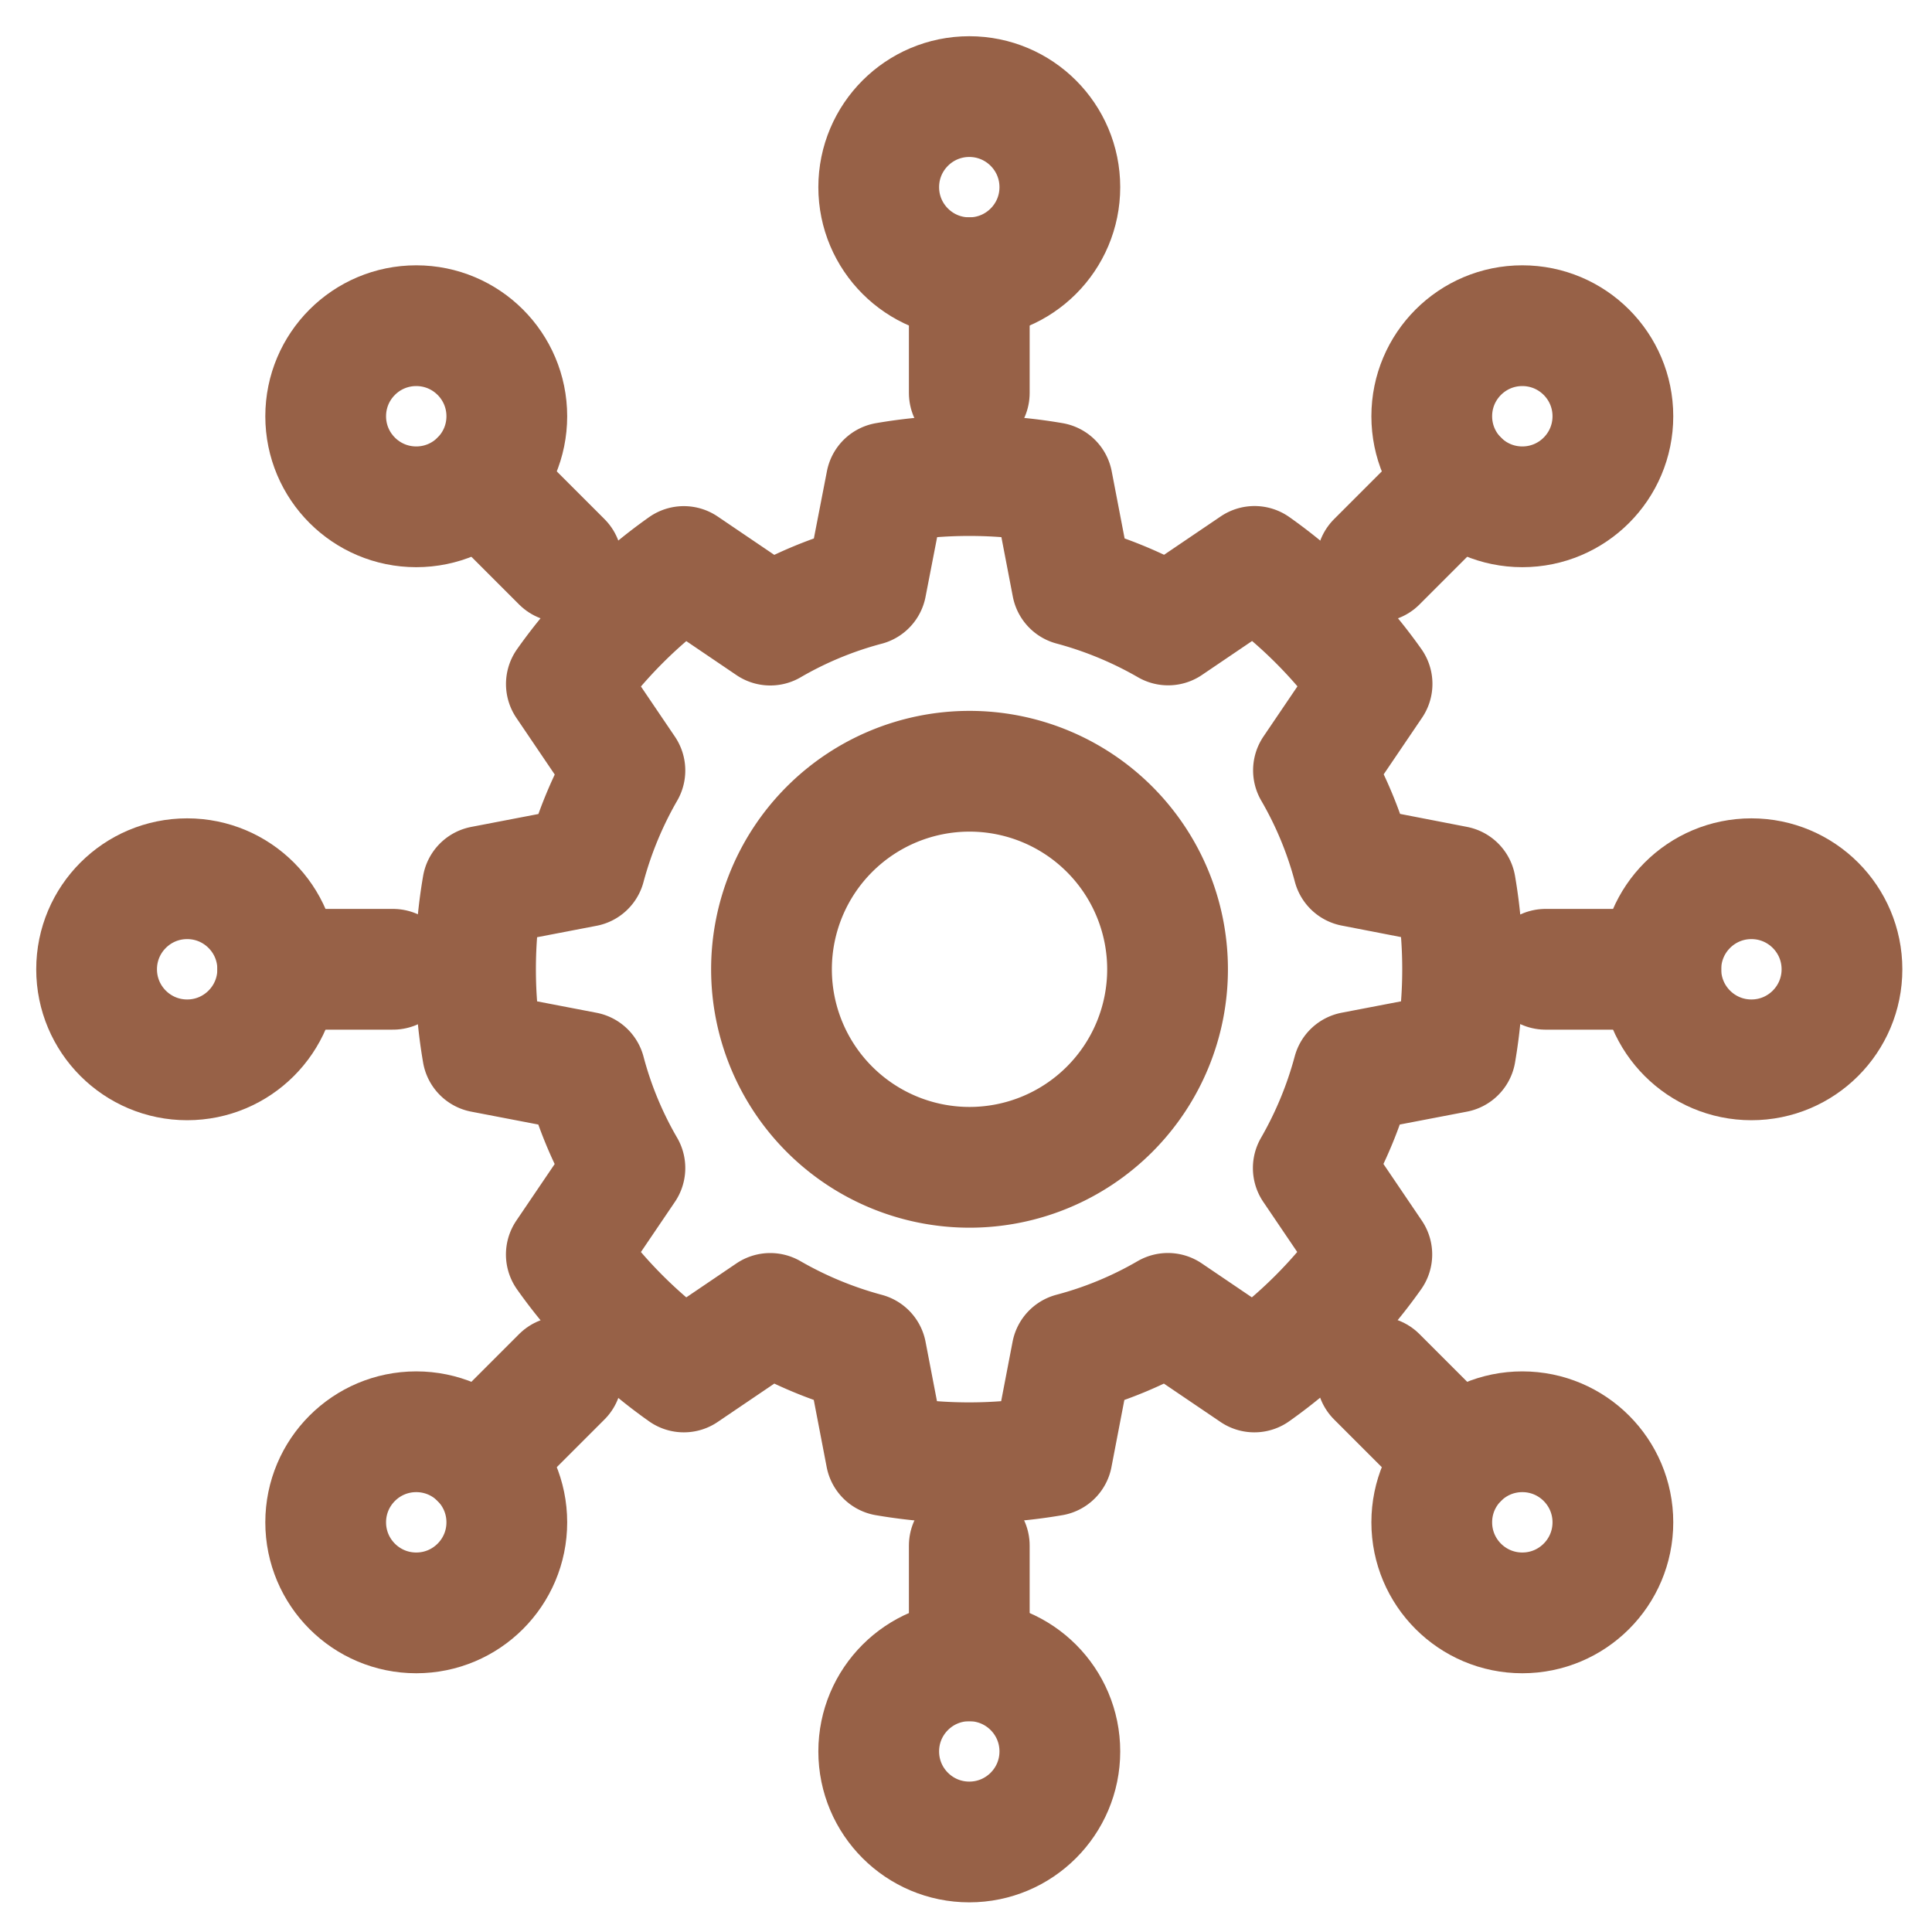
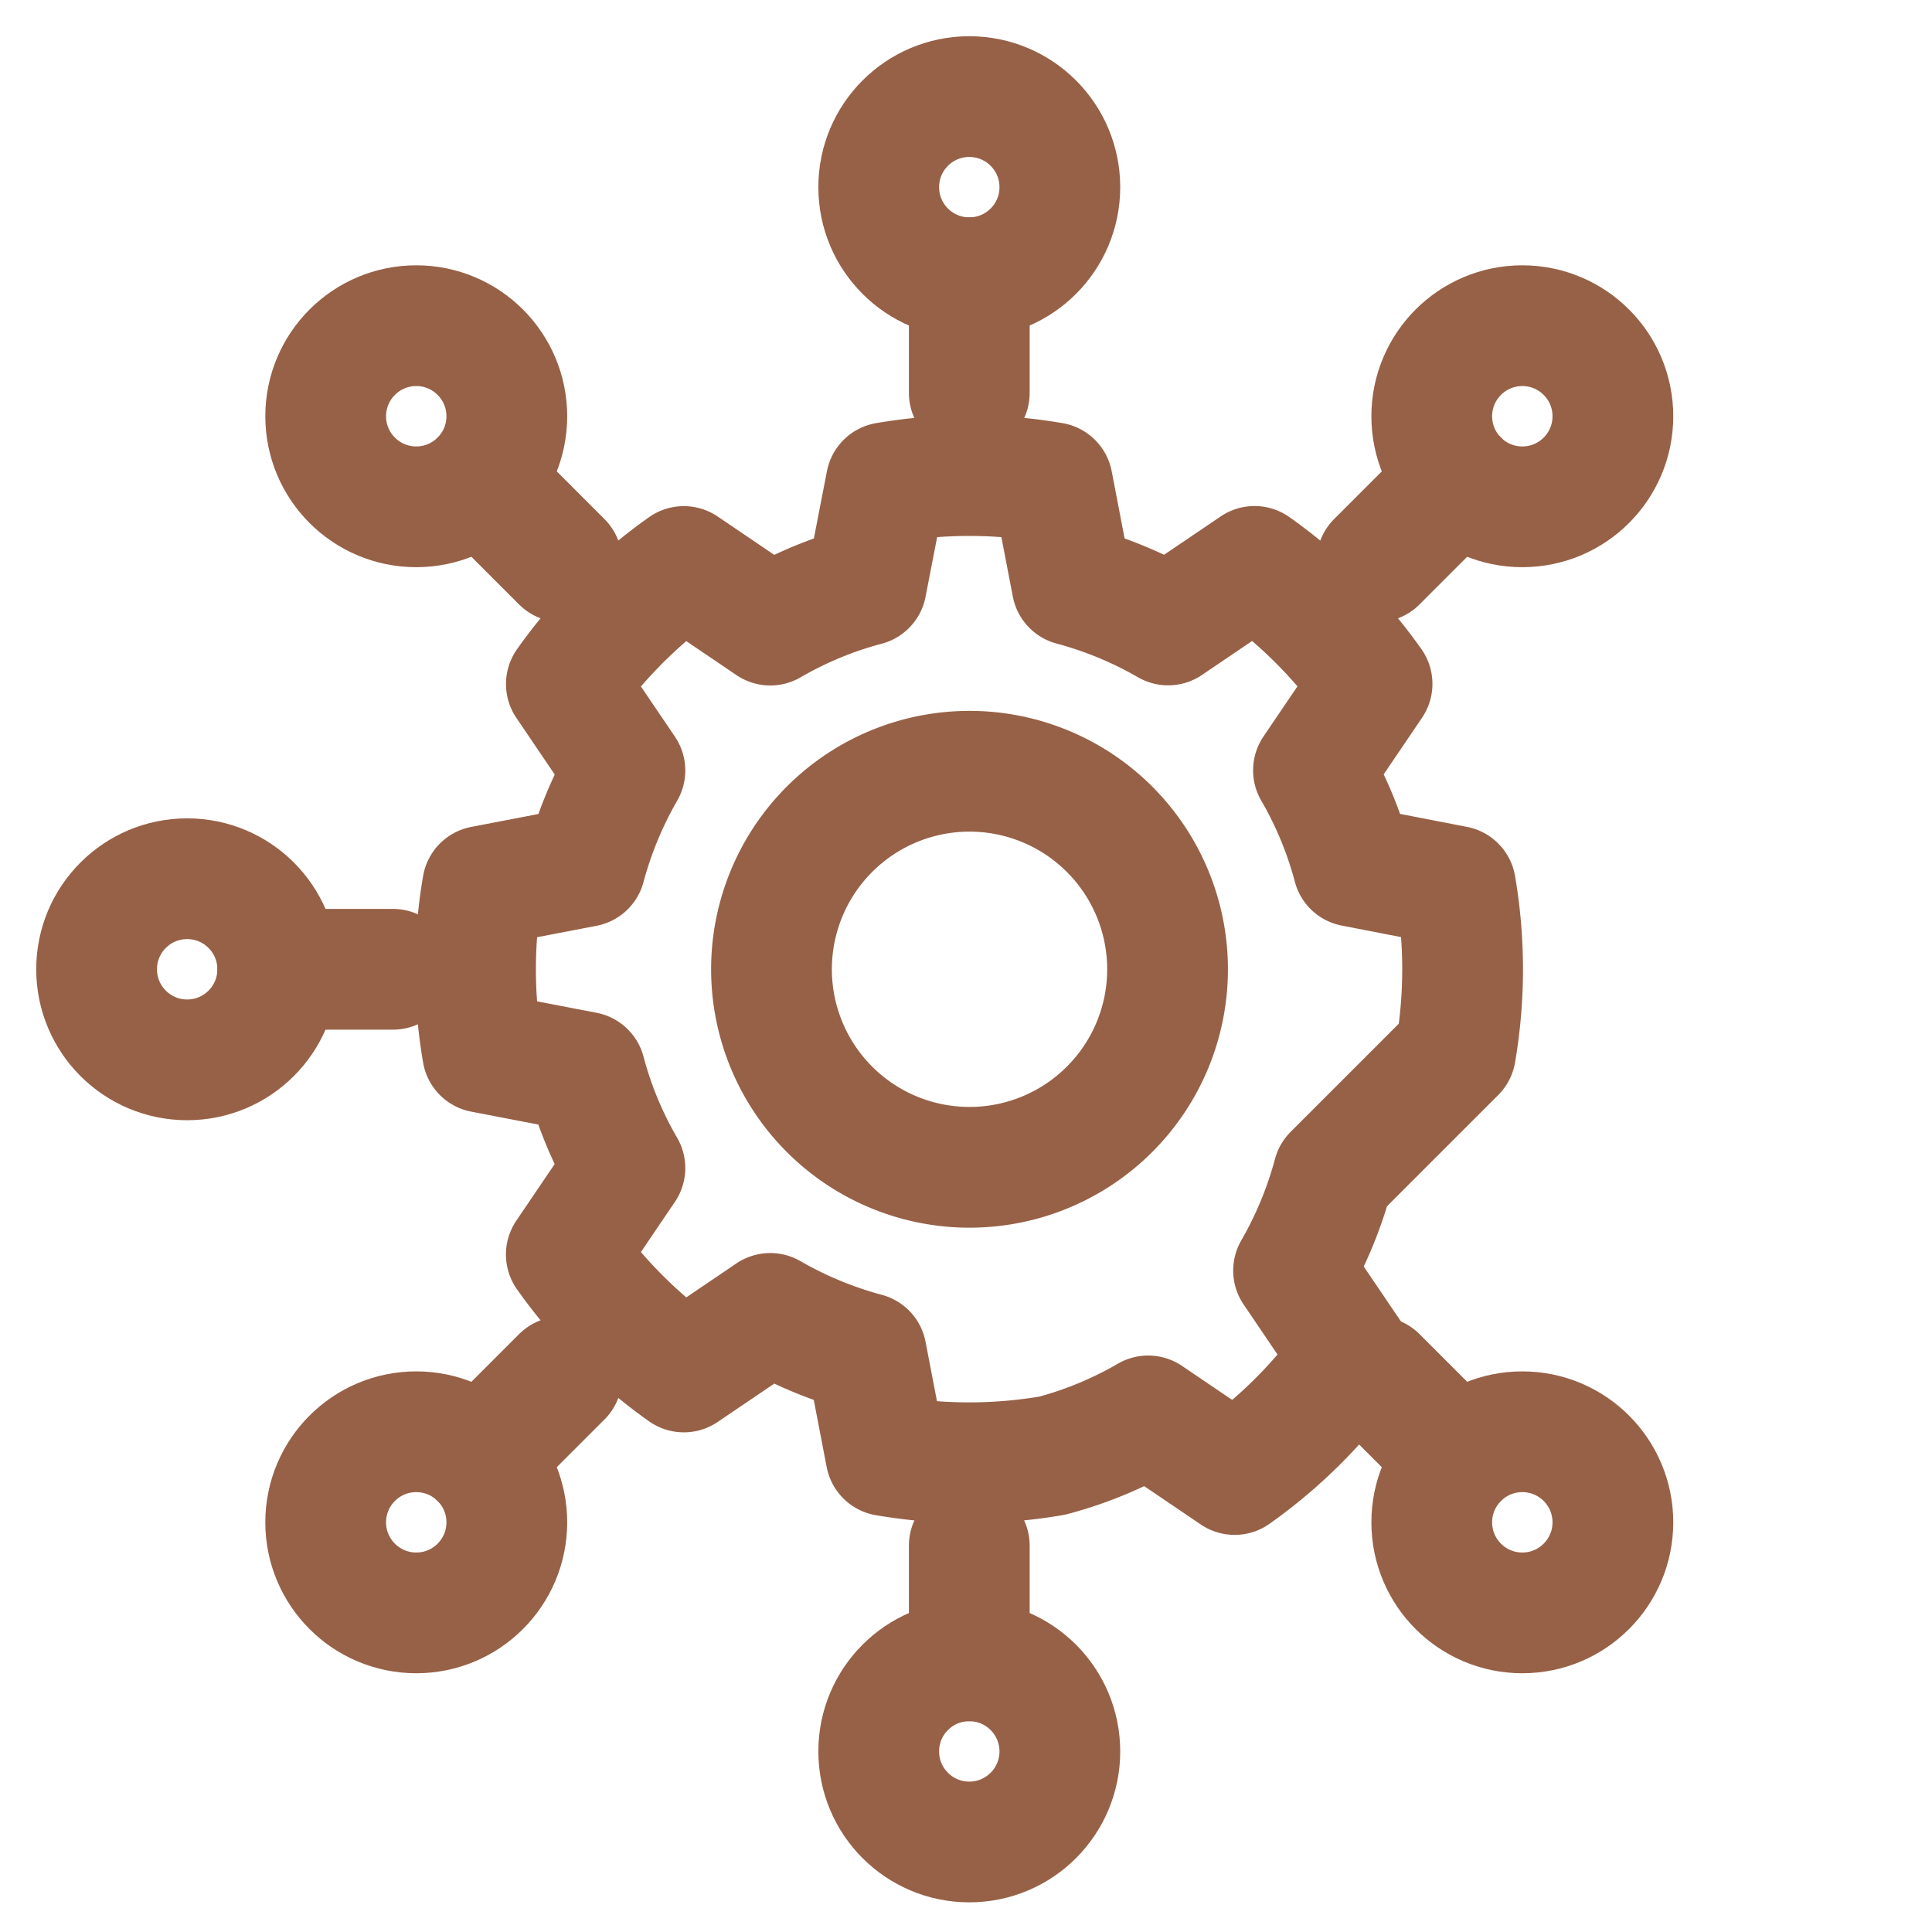
<svg xmlns="http://www.w3.org/2000/svg" width="40" height="40" viewBox="0 0 40 40">
  <defs>
    <clipPath id="clip-Industry_experience">
      <rect width="40" height="40" />
    </clipPath>
  </defs>
  <g id="Industry_experience" data-name="Industry experience" clip-path="url(#clip-Industry_experience)">
    <g id="Group_288" data-name="Group 288" transform="translate(1.623 1.623)">
      <g id="Group_289" data-name="Group 289">
        <path id="Path_86142" data-name="Path 86142" d="M84.24,80.135a4.1,4.1,0,1,0-4.1,4.1A4.1,4.1,0,0,0,84.24,80.135Z" transform="translate(-61.69 -61.69)" fill="none" stroke="#976147" stroke-linecap="round" stroke-linejoin="round" stroke-width="2.5" />
-         <path id="Path_86143" data-name="Path 86143" d="M63.9,55.552a10.164,10.164,0,0,0,0-3.441L61.782,51.7a8.06,8.06,0,0,0-.823-1.987l1.213-1.79a10.153,10.153,0,0,0-2.433-2.432l-1.789,1.212a8.275,8.275,0,0,0-1.988-.823l-.408-2.123a10.154,10.154,0,0,0-3.441,0L51.7,45.883a8.051,8.051,0,0,0-1.987.823l-1.79-1.213a10.159,10.159,0,0,0-2.432,2.433l1.212,1.79a8.276,8.276,0,0,0-.823,1.988l-2.123.408a10.158,10.158,0,0,0,0,3.44l2.123.408a8.04,8.04,0,0,0,.823,1.987l-1.213,1.79a10.156,10.156,0,0,0,2.433,2.432l1.789-1.212a8.28,8.28,0,0,0,1.988.823l.408,2.122a10.154,10.154,0,0,0,3.441,0l.408-2.123a8.048,8.048,0,0,0,1.988-.823l1.79,1.213a10.153,10.153,0,0,0,2.432-2.433l-1.212-1.789a8.275,8.275,0,0,0,.823-1.988Z" transform="translate(-35.388 -35.387)" fill="none" stroke="#976147" stroke-linecap="round" stroke-linejoin="round" stroke-width="2.5" />
+         <path id="Path_86143" data-name="Path 86143" d="M63.9,55.552a10.164,10.164,0,0,0,0-3.441L61.782,51.7a8.06,8.06,0,0,0-.823-1.987l1.213-1.79a10.153,10.153,0,0,0-2.433-2.432l-1.789,1.212a8.275,8.275,0,0,0-1.988-.823l-.408-2.123a10.154,10.154,0,0,0-3.441,0L51.7,45.883a8.051,8.051,0,0,0-1.987.823l-1.79-1.213a10.159,10.159,0,0,0-2.432,2.433l1.212,1.79a8.276,8.276,0,0,0-.823,1.988l-2.123.408a10.158,10.158,0,0,0,0,3.44l2.123.408a8.04,8.04,0,0,0,.823,1.987l-1.213,1.79a10.156,10.156,0,0,0,2.433,2.432l1.789-1.212a8.28,8.28,0,0,0,1.988.823l.408,2.122a10.154,10.154,0,0,0,3.441,0a8.048,8.048,0,0,0,1.988-.823l1.79,1.213a10.153,10.153,0,0,0,2.432-2.433l-1.212-1.789a8.275,8.275,0,0,0,.823-1.988Z" transform="translate(-35.388 -35.387)" fill="none" stroke="#976147" stroke-linecap="round" stroke-linejoin="round" stroke-width="2.5" />
        <circle id="Ellipse_7" data-name="Ellipse 7" cx="1.875" cy="1.875" r="1.875" transform="translate(28.02 5.12)" fill="none" stroke="#976147" stroke-linecap="round" stroke-linejoin="round" stroke-width="2.5" />
        <line id="Line_93" data-name="Line 93" y1="1.687" x2="1.687" transform="translate(26.882 8.321)" fill="none" stroke="#976147" stroke-linecap="round" stroke-linejoin="round" stroke-width="2.5" />
-         <circle id="Ellipse_8" data-name="Ellipse 8" cx="1.875" cy="1.875" r="1.875" transform="translate(32.763 16.57)" fill="none" stroke="#976147" stroke-linecap="round" stroke-linejoin="round" stroke-width="2.5" />
-         <line id="Line_94" data-name="Line 94" x2="2.386" transform="translate(30.377 18.445)" fill="none" stroke="#976147" stroke-linecap="round" stroke-linejoin="round" stroke-width="2.5" />
        <circle id="Ellipse_9" data-name="Ellipse 9" cx="1.875" cy="1.875" r="1.875" transform="translate(28.02 28.02)" fill="none" stroke="#976147" stroke-linecap="round" stroke-linejoin="round" stroke-width="2.5" />
        <line id="Line_95" data-name="Line 95" x2="1.687" y2="1.687" transform="translate(26.882 26.882)" fill="none" stroke="#976147" stroke-linecap="round" stroke-linejoin="round" stroke-width="2.5" />
        <circle id="Ellipse_10" data-name="Ellipse 10" cx="1.875" cy="1.875" r="1.875" transform="translate(16.57 32.763)" fill="none" stroke="#976147" stroke-linecap="round" stroke-linejoin="round" stroke-width="2.5" />
        <line id="Line_96" data-name="Line 96" y2="2.386" transform="translate(18.445 30.377)" fill="none" stroke="#976147" stroke-linecap="round" stroke-linejoin="round" stroke-width="2.5" />
        <circle id="Ellipse_11" data-name="Ellipse 11" cx="1.875" cy="1.875" r="1.875" transform="translate(5.12 28.02)" fill="none" stroke="#976147" stroke-linecap="round" stroke-linejoin="round" stroke-width="2.5" />
        <line id="Line_97" data-name="Line 97" x1="1.687" y2="1.687" transform="translate(8.321 26.882)" fill="none" stroke="#976147" stroke-linecap="round" stroke-linejoin="round" stroke-width="2.5" />
        <circle id="Ellipse_12" data-name="Ellipse 12" cx="1.875" cy="1.875" r="1.875" transform="translate(0.377 16.57)" fill="none" stroke="#976147" stroke-linecap="round" stroke-linejoin="round" stroke-width="2.5" />
        <line id="Line_98" data-name="Line 98" x1="2.386" transform="translate(4.127 18.445)" fill="none" stroke="#976147" stroke-linecap="round" stroke-linejoin="round" stroke-width="2.5" />
        <circle id="Ellipse_13" data-name="Ellipse 13" cx="1.875" cy="1.875" r="1.875" transform="translate(5.12 5.12)" fill="none" stroke="#976147" stroke-linecap="round" stroke-linejoin="round" stroke-width="2.5" />
        <line id="Line_99" data-name="Line 99" x1="1.687" y1="1.687" transform="translate(8.321 8.321)" fill="none" stroke="#976147" stroke-linecap="round" stroke-linejoin="round" stroke-width="2.5" />
        <circle id="Ellipse_14" data-name="Ellipse 14" cx="1.875" cy="1.875" r="1.875" transform="translate(16.57 0.377)" fill="none" stroke="#976147" stroke-linecap="round" stroke-linejoin="round" stroke-width="2.5" />
        <line id="Line_100" data-name="Line 100" y1="2.386" transform="translate(18.445 4.127)" fill="none" stroke="#976147" stroke-linecap="round" stroke-linejoin="round" stroke-width="2.5" />
      </g>
    </g>
  </g>
</svg>